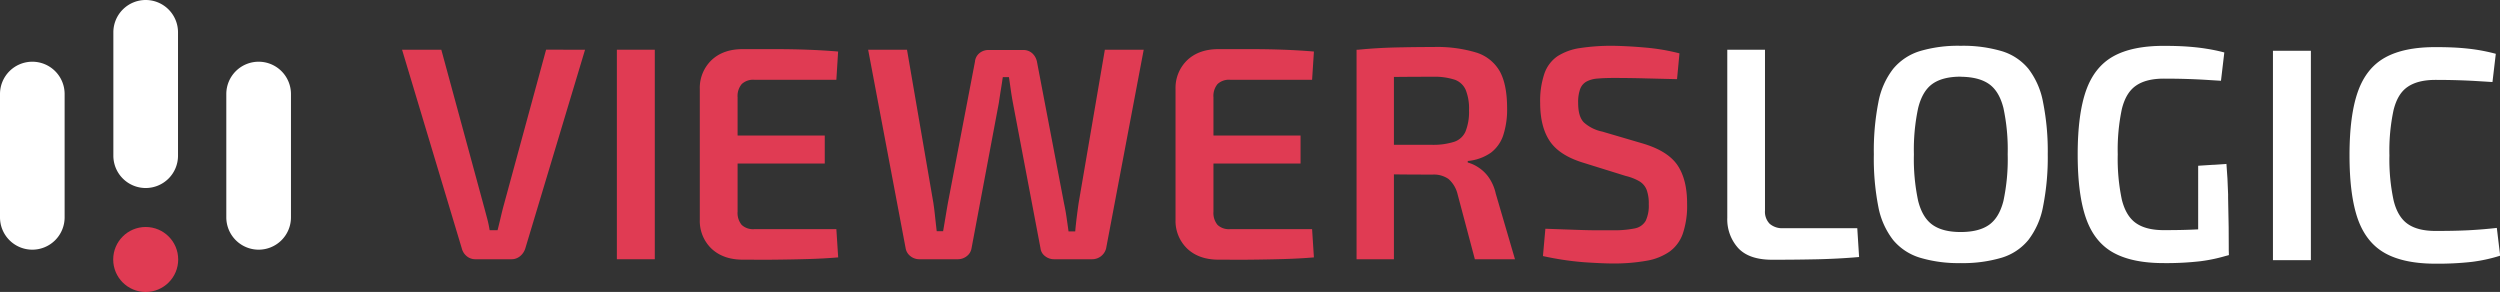
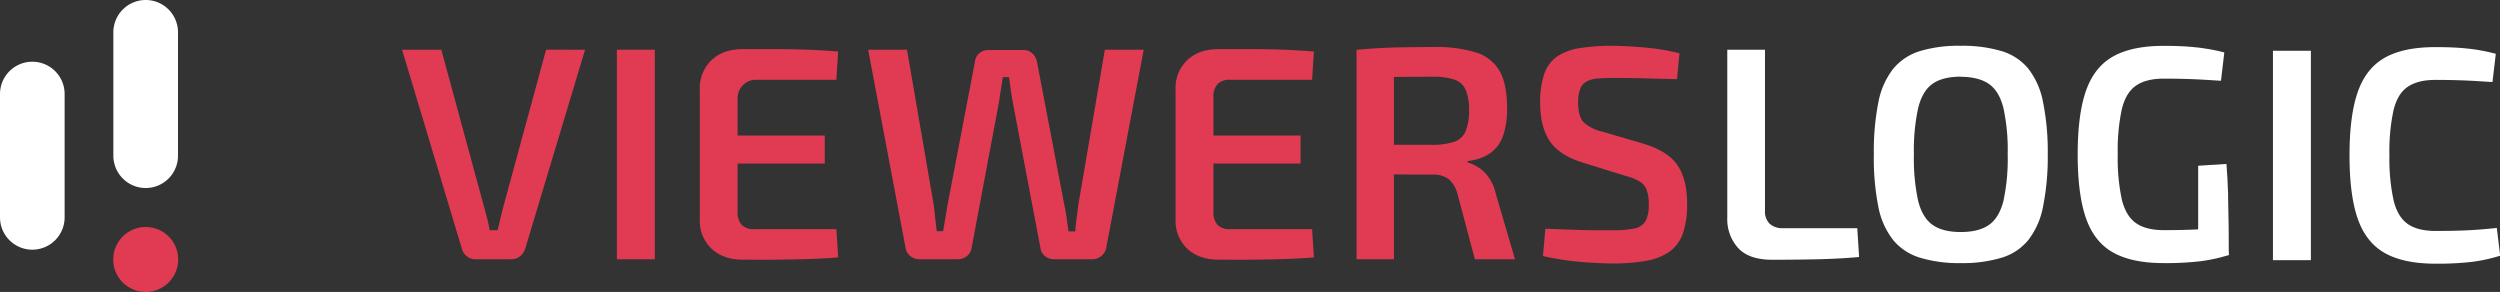
<svg xmlns="http://www.w3.org/2000/svg" viewBox="0 0 810.06 94.6">
  <rect x="0" y="0" width="810.06" height="94.6" fill="#333333" stroke="none" />
  <defs>
    <style>.cls-1{fill:#e03b53;}.cls-2{fill:#fff;}</style>
  </defs>
  <g id="Layer_2" data-name="Layer 2">
    <g id="Layer_1-2" data-name="Layer 1">
      <path class="cls-1" d="M189.57,16.12,170.2,80.53A5.28,5.28,0,0,1,168.53,83a4.3,4.3,0,0,1-2.85,1h-11.6a4.31,4.31,0,0,1-2.86-1,4.7,4.7,0,0,1-1.57-2.45L130.28,16.12H143l13.87,51,1,3.74c.33,1.25.59,2.49.79,3.74h2.56c.32-1.25.63-2.51.93-3.79s.6-2.54.93-3.79l13.87-50.93Z" />
      <path class="cls-1" d="M212.17,16.11V84H199.88V16.11Z" />
-       <path class="cls-1" d="M240.69,15.92h10.47c3.58,0,7.1.06,10.58.19s6.75.33,9.83.59L271,25.85H244.43a5.41,5.41,0,0,0-4.08,1.38A6,6,0,0,0,239,31.55v37a6.05,6.05,0,0,0,1.33,4.33,5.41,5.41,0,0,0,4.08,1.37H271l.59,9.15q-4.62.39-9.83.54c-3.48.1-7,.16-10.58.2s-7.06,0-10.47,0q-6.28,0-10.08-3.49a12.42,12.42,0,0,1-3.88-9.39V28.8a12.45,12.45,0,0,1,3.88-9.39Q234.4,15.91,240.69,15.92Zm-12.19,28h38.74V53H228.5Z" />
+       <path class="cls-1" d="M240.69,15.92h10.47c3.58,0,7.1.06,10.58.19s6.75.33,9.83.59L271,25.85H244.43A6,6,0,0,0,239,31.55v37a6.05,6.05,0,0,0,1.33,4.33,5.41,5.41,0,0,0,4.08,1.37H271l.59,9.15q-4.62.39-9.83.54c-3.48.1-7,.16-10.58.2s-7.06,0-10.47,0q-6.28,0-10.08-3.49a12.42,12.42,0,0,1-3.88-9.39V28.8a12.45,12.45,0,0,1,3.88-9.39Q234.4,15.91,240.69,15.92Zm-12.19,28h38.74V53H228.5Z" />
      <path class="cls-1" d="M370.59,16.11,358.4,80.53A4.67,4.67,0,0,1,353.77,84H341.58a4.67,4.67,0,0,1-2.95-1,3.71,3.71,0,0,1-1.48-2.55l-8.94-47.11c-.27-1.44-.5-2.85-.69-4.22s-.4-2.76-.59-4.13h-2c-.2,1.37-.41,2.77-.64,4.17s-.44,2.81-.64,4.18l-8.85,47.11A4,4,0,0,1,313.26,83a4.69,4.69,0,0,1-2.95,1H298a4.63,4.63,0,0,1-3-1,4.1,4.1,0,0,1-1.53-2.45L281.3,16.11h12.59l8.55,49.67q.3,2,.54,4.32c.17,1.58.35,3.18.54,4.82h2.07c.26-1.51.52-3.06.79-4.67s.52-3.13.78-4.57L315.91,20a4,4,0,0,1,1.48-2.8,4.54,4.54,0,0,1,2.95-1h11.11a4.32,4.32,0,0,1,2.95,1A5,5,0,0,1,336,20l8.76,45.83c.32,1.5.6,3,.83,4.62s.45,3.08.64,4.52h2.17c.13-1.51.29-3,.49-4.62s.39-3,.59-4.43L358,16.11Z" />
      <path class="cls-1" d="M394.86,15.92h10.47c3.58,0,7.1.06,10.58.19s6.75.33,9.83.59l-.59,9.15H398.6a5.41,5.41,0,0,0-4.08,1.38,6,6,0,0,0-1.33,4.32v37a6.05,6.05,0,0,0,1.33,4.33,5.41,5.41,0,0,0,4.08,1.37h26.55l.59,9.15q-4.62.39-9.83.54c-3.48.1-7,.16-10.58.2s-7.06,0-10.47,0q-6.3,0-10.08-3.49a12.42,12.42,0,0,1-3.88-9.39V28.8a12.45,12.45,0,0,1,3.88-9.39Q388.56,15.91,394.86,15.92Zm-12.19,28h38.74V53H382.67Z" />
      <path class="cls-1" d="M464.54,15.23A44,44,0,0,1,478.26,17a13.27,13.27,0,0,1,7.67,6.05q2.4,4.27,2.41,12a27.09,27.09,0,0,1-1.23,8.71,11.74,11.74,0,0,1-4,5.7,15.49,15.49,0,0,1-7.53,2.7v.5A11.73,11.73,0,0,1,479,54.22a12.28,12.28,0,0,1,3.35,3.2,14.79,14.79,0,0,1,2.31,5.31L490.89,84h-13L472.31,63a9.59,9.59,0,0,0-2.95-5,8.26,8.26,0,0,0-5.12-1.43q-6.39,0-10.91-.05t-7.52-.15c-2-.06-3.76-.09-5.27-.09l.3-9.35h23.4a22.45,22.45,0,0,0,7-1,6.12,6.12,0,0,0,3.63-3.34A17,17,0,0,0,476,35.78a16.3,16.3,0,0,0-1.09-6.68,6.11,6.11,0,0,0-3.63-3.3,21.13,21.13,0,0,0-7-.93q-8.65,0-14.84.1c-4.14.06-6.95.13-8.46.19l-1.38-9q3.93-.39,7.43-.58t7.62-.25Q458.74,15.24,464.54,15.23Zm-12.88.88V84h-12.1V16.11Z" />
      <path class="cls-1" d="M522.75,14.84q5,.09,10.57.59a67.63,67.63,0,0,1,10.87,1.86l-.79,8.36-9.78-.24q-5.55-.15-10.67-.15c-2.1,0-3.88.07-5.36.2a8.89,8.89,0,0,0-3.59,1,4.59,4.59,0,0,0-2,2.41,12.45,12.45,0,0,0-.64,4.47c0,3,.6,5,1.82,6.3a12.74,12.74,0,0,0,6,3l13.37,3.93q8.06,2.46,11.11,7.13t3,12.44a27.9,27.9,0,0,1-1.38,9.54,12.14,12.14,0,0,1-4.23,5.8,18.52,18.52,0,0,1-7.47,3,59.93,59.93,0,0,1-11.11.89c-2.23,0-5.3-.14-9.2-.4a96.47,96.47,0,0,1-13.32-2l.79-8.85,9.73.34q3.93.15,6.79.15h5.31a33.37,33.37,0,0,0,7.08-.59,5.21,5.21,0,0,0,3.59-2.46,11.52,11.52,0,0,0,1-5.41,12.47,12.47,0,0,0-.74-4.77,5.59,5.59,0,0,0-2.41-2.7,16.44,16.44,0,0,0-4.32-1.67L512.92,52.7c-5.11-1.58-8.7-3.9-10.77-7s-3.1-7.21-3.1-12.39a27.52,27.52,0,0,1,1.38-9.49,11.3,11.3,0,0,1,4.23-5.6A18.45,18.45,0,0,1,512,15.57,67.58,67.58,0,0,1,522.75,14.84Z" />
      <path class="cls-2" d="M571.9,16.11V68.23a5.56,5.56,0,0,0,1.52,4.28,6.18,6.18,0,0,0,4.38,1.43h24l.59,9.34q-6.69.59-13.92.74t-14.3.14q-7.49,0-11-3.83a13.9,13.9,0,0,1-3.49-9.74V16.11Z" />
      <path class="cls-2" d="M635.3,14.84a44.12,44.12,0,0,1,13.27,1.72,17.84,17.84,0,0,1,8.7,5.75A25.29,25.29,0,0,1,662,33.13,80.85,80.85,0,0,1,663.52,50,81.1,81.1,0,0,1,662,66.91a25.35,25.35,0,0,1-4.77,10.86,17.84,17.84,0,0,1-8.7,5.75,44.1,44.1,0,0,1-13.27,1.73,43.32,43.32,0,0,1-13.08-1.73,18.2,18.2,0,0,1-8.76-5.75,25.14,25.14,0,0,1-4.81-10.86A81.1,81.1,0,0,1,607.17,50a80.85,80.85,0,0,1,1.48-16.91,25.07,25.07,0,0,1,4.81-10.82,18.2,18.2,0,0,1,8.76-5.75A43.34,43.34,0,0,1,635.3,14.84Zm0,10q-5.81,0-9.1,2.31T621.53,35A64.47,64.47,0,0,0,620.15,50a64.56,64.56,0,0,0,1.38,15.1q1.38,5.44,4.67,7.76t9.1,2.32q5.9,0,9.19-2.32t4.67-7.76A64.56,64.56,0,0,0,650.54,50,64.47,64.47,0,0,0,649.16,35q-1.38-5.46-4.67-7.77T635.3,24.87Z" />
      <path class="cls-2" d="M748.78,16.45V84.3H736.49V16.45Z" />
      <path class="cls-2" d="M789.12,15.27q4.62,0,7.87.24t6,.69q2.76.45,5.71,1.23l-1.08,9.15-5.71-.35c-1.77-.1-3.65-.18-5.65-.24s-4.38-.1-7.13-.1c-3.8,0-6.79.75-9,2.26s-3.69,4-4.57,7.57a63,63,0,0,0-1.33,14.65A63.05,63.05,0,0,0,775.6,65q1.32,5.31,4.57,7.57c2.16,1.51,5.15,2.26,9,2.26q6.58,0,11.06-.24c3-.17,5.92-.41,8.8-.74l1.08,9a52.12,52.12,0,0,1-9.14,2,98.57,98.57,0,0,1-11.8.59q-10.23,0-16.33-3.39T764,71q-2.7-7.68-2.7-20.66T764,29.72q2.71-7.66,8.8-11.06T789.12,15.27Z" />
      <path class="cls-2" d="M722.17,79.82v.48l0,2.38h-9.91v-2c0-.11,0-.22,0-.34V53.71l.88-.06,8.28-.53q.39,4.64.54,9.86c0,.39,0,.76,0,1.14q.12,4.66.18,9.46C722.15,75.69,722.16,77.76,722.17,79.82Z" />
      <path class="cls-2" d="M701.12,14.86c3.09,0,5.72.09,7.88.25s4.18.39,6,.69A54.88,54.88,0,0,1,720.73,17l-1.08,9.17-5.72-.35c-1.77-.1-3.66-.18-5.66-.24s-4.39-.1-7.15-.1c-3.81,0-6.8.75-9,2.27s-3.7,4-4.59,7.59a63.74,63.74,0,0,0-1.33,14.68,63.84,63.84,0,0,0,1.33,14.69q1.34,5.33,4.59,7.59c2.17,1.52,5.16,2.27,9,2.27q6.6,0,11.09-.25t8.82-.74l1.09,9.07a52.65,52.65,0,0,1-9.17,2,96.79,96.79,0,0,1-11.83.6q-10.26,0-16.37-3.4t-8.82-11.09q-2.71-7.7-2.71-20.71t2.71-20.7q2.72-7.68,8.82-11.09T701.12,14.86Z" />
      <path class="cls-2" d="M57.68,10.47v40A10.47,10.47,0,0,1,47.21,60.92h0A10.48,10.48,0,0,1,36.73,50.45v-40A10.48,10.48,0,0,1,47.21,0h0A10.47,10.47,0,0,1,57.68,10.47Z" />
-       <path class="cls-2" d="M94.28,30.45v40A10.47,10.47,0,0,1,83.81,80.9h0A10.48,10.48,0,0,1,73.33,70.43v-40A10.47,10.47,0,0,1,83.81,20h0A10.47,10.47,0,0,1,94.28,30.45Z" />
      <path class="cls-2" d="M20.94,30.45v40A10.47,10.47,0,0,1,10.47,80.9h0A10.47,10.47,0,0,1,0,70.43v-40A10.47,10.47,0,0,1,10.47,20h0A10.46,10.46,0,0,1,20.94,30.45Z" />
      <circle class="cls-1" cx="47.21" cy="84.08" r="10.53" />
    </g>
  </g>
</svg>